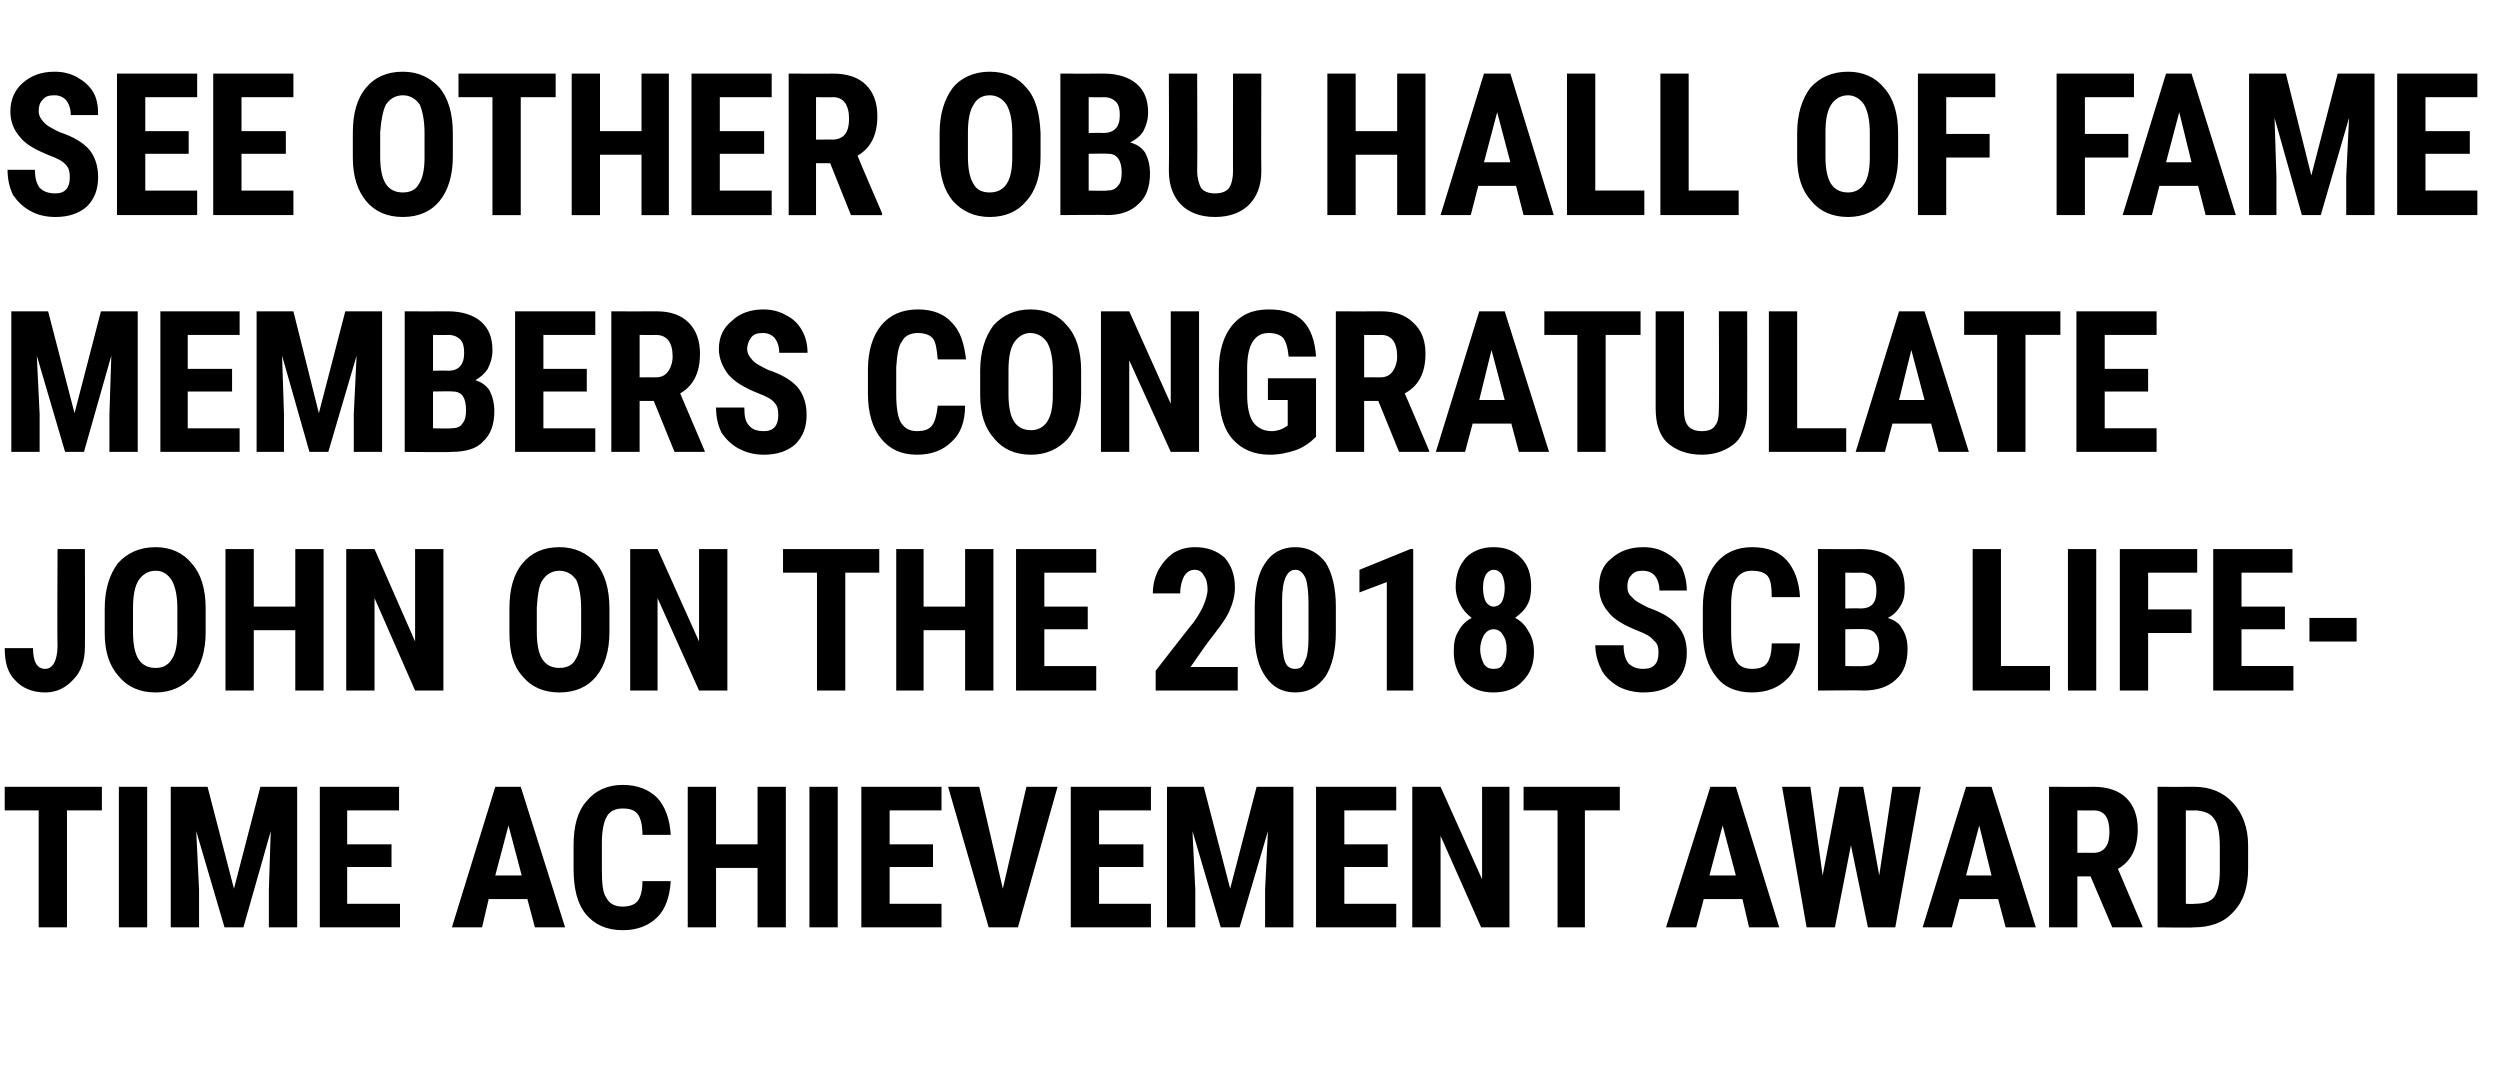
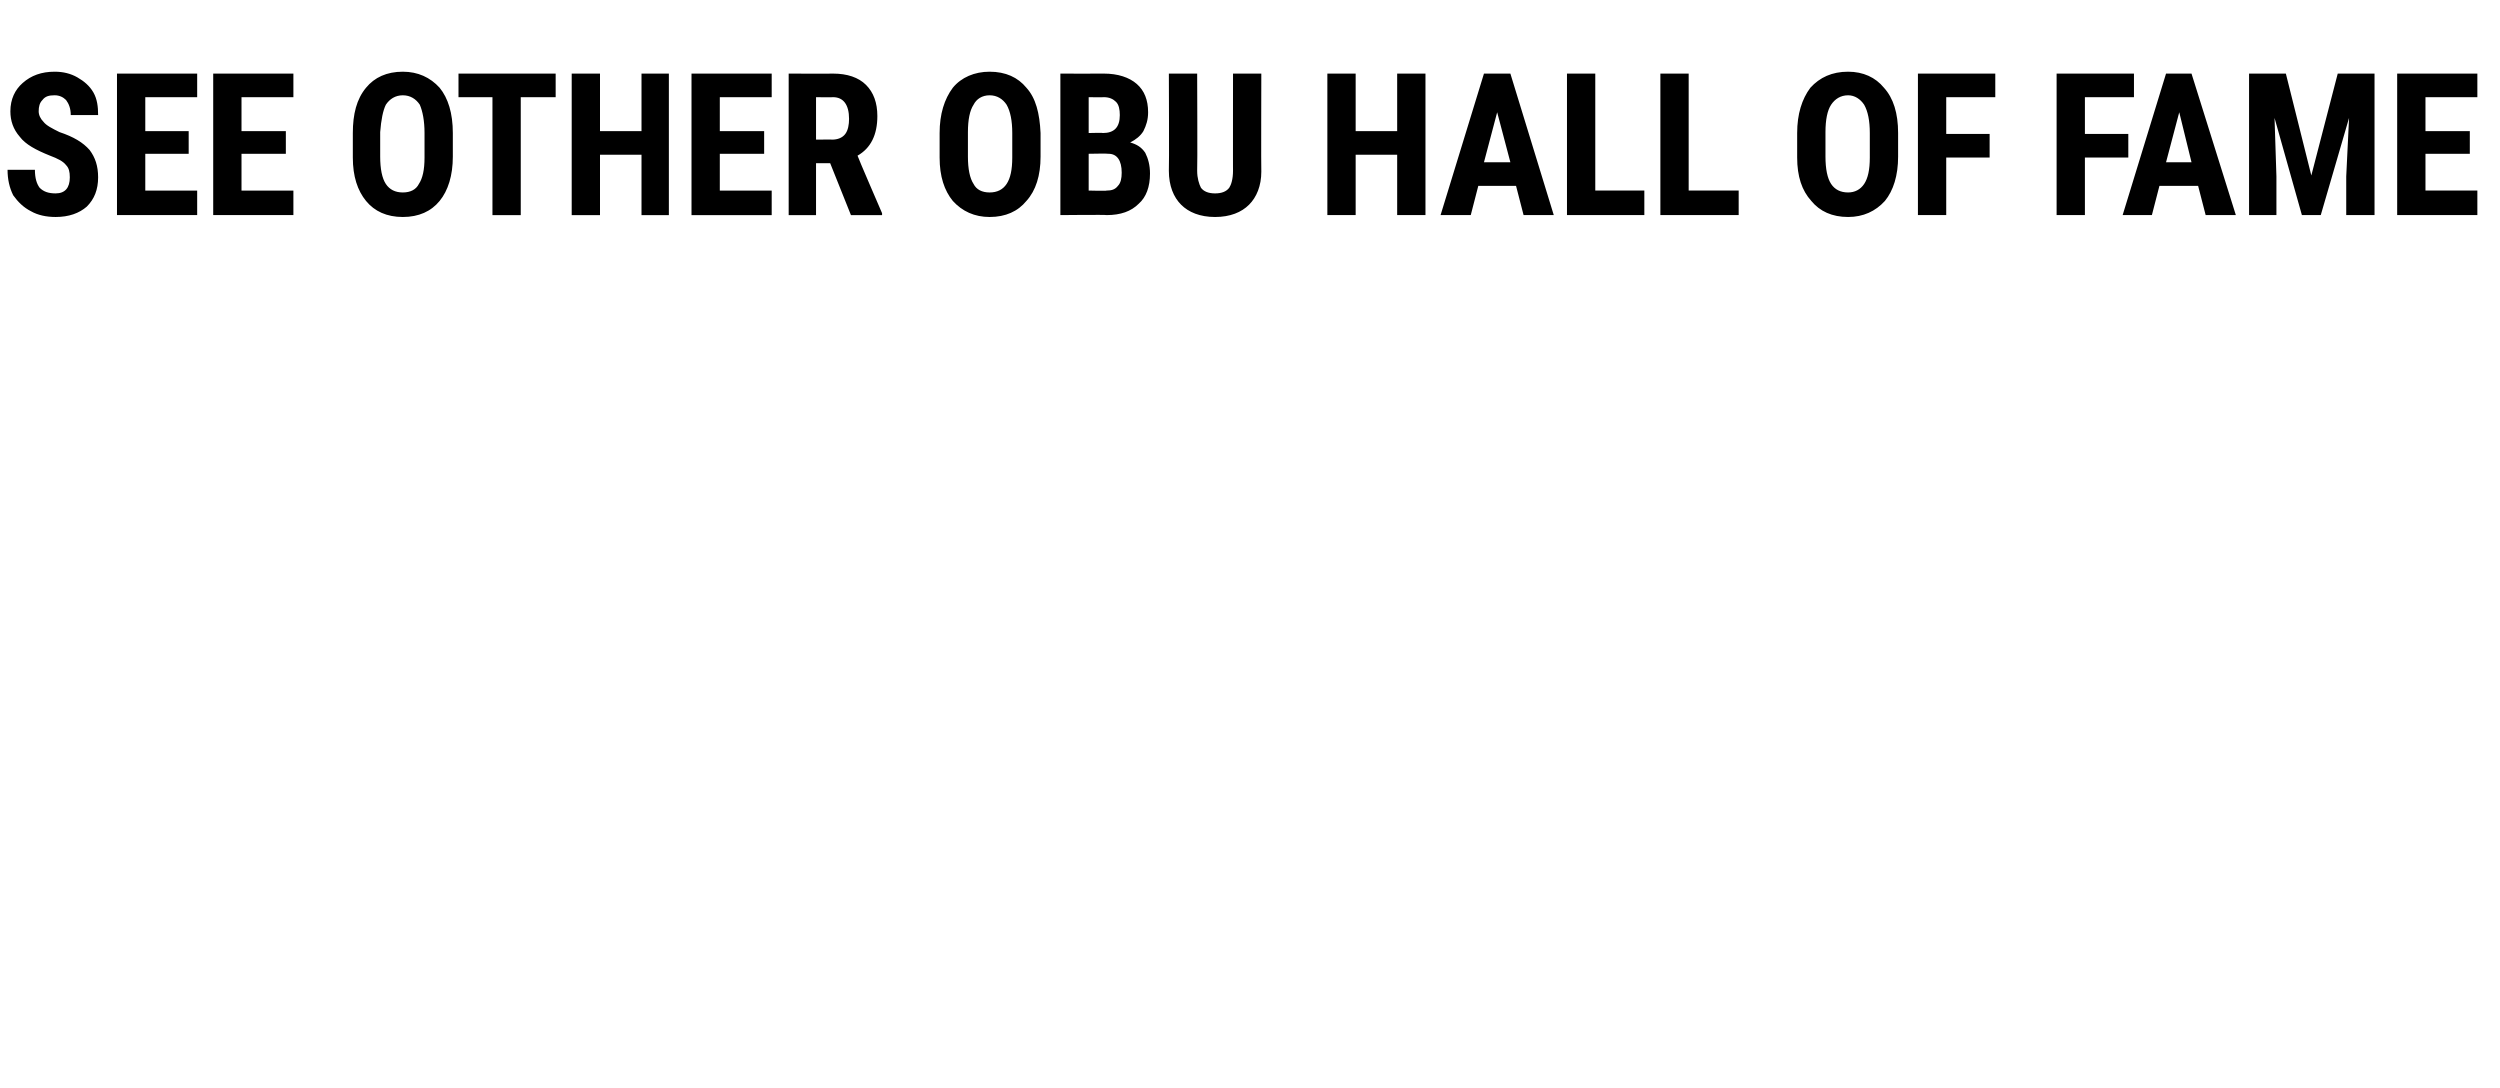
<svg xmlns="http://www.w3.org/2000/svg" version="1.1" width="265px" height="115.3px" viewBox="0 -7 265 115.3" style="top:-7px">
  <desc>SEE OTHER OBU HALL OF FAME MEMBERS CONGRATULATE JOHN ON THE 2018 SCB LIFETIME ACHIEVEMENT AWARD</desc>
  <defs />
  <g id="Polygon84688">
-     <path d="m10.8 78.9l-3.7 0l0 12.4l-3 0l0-12.4l-3.6 0l0-2.5l10.3 0l0 2.5zm4.8 12.4l-3 0l0-14.9l3 0l0 14.9zm6.4-14.9l2.8 10.8l2.8-10.8l3.9 0l0 14.9l-3 0l0-4l.2-6.2l-2.9 10.2l-2 0l-3-10.2l.3 6.2l0 4l-3 0l0-14.9l3.9 0zm19.5 8.5l-4.7 0l0 3.9l5.6 0l0 2.5l-8.5 0l0-14.9l8.4 0l0 2.5l-5.5 0l0 3.6l4.7 0l0 2.4zm14.4 3.4l-4.1 0l-.7 3l-3.2 0l4.6-14.9l2.7 0l4.7 14.9l-3.2 0l-.8-3zm-3.4-2.5l2.8 0l-1.4-5.3l-1.4 5.3zm18.6.6c-.1 1.7-.6 3-1.4 3.8c-.9.9-2.1 1.4-3.7 1.4c-1.7 0-3-.6-3.9-1.7c-.9-1.1-1.3-2.7-1.3-4.8c0 0 0-2.5 0-2.5c0-2 .4-3.6 1.4-4.7c.9-1.1 2.2-1.7 3.8-1.7c1.6 0 2.8.5 3.7 1.4c.8.9 1.3 2.2 1.4 3.9c0 0-3 0-3 0c0-1.1-.2-1.8-.5-2.2c-.3-.4-.8-.6-1.6-.6c-.8 0-1.4.3-1.7.9c-.3.5-.5 1.5-.5 2.7c0 0 0 2.9 0 2.9c0 1.5.1 2.5.5 3c.3.6.9.9 1.7.9c.7 0 1.3-.2 1.6-.6c.3-.4.5-1.1.5-2.1c0 0 3 0 3 0zm12.2 4.9l-3 0l0-6.3l-4.4 0l0 6.3l-3 0l0-14.9l3 0l0 6.1l4.4 0l0-6.1l3 0l0 14.9zm5.5 0l-3 0l0-14.9l3 0l0 14.9zm10.1-6.4l-4.6 0l0 3.9l5.5 0l0 2.5l-8.5 0l0-14.9l8.5 0l0 2.5l-5.5 0l0 3.6l4.6 0l0 2.4zm7.4 2.3l2.5-10.8l3.3 0l-4.2 14.9l-3.1 0l-4.3-14.9l3.3 0l2.5 10.8zm14.9-2.3l-4.7 0l0 3.9l5.5 0l0 2.5l-8.5 0l0-14.9l8.5 0l0 2.5l-5.5 0l0 3.6l4.7 0l0 2.4zm6.4-8.5l2.8 10.8l2.8-10.8l3.9 0l0 14.9l-3 0l0-4l.3-6.2l-3 10.2l-2 0l-3-10.2l.3 6.2l0 4l-3 0l0-14.9l3.9 0zm19.5 8.5l-4.6 0l0 3.9l5.5 0l0 2.5l-8.5 0l0-14.9l8.5 0l0 2.5l-5.5 0l0 3.6l4.6 0l0 2.4zm12.9 6.4l-3 0l-4.3-9.7l0 9.7l-3 0l0-14.9l3 0l4.4 9.8l0-9.8l2.9 0l0 14.9zm11.7-12.4l-3.7 0l0 12.4l-2.9 0l0-12.4l-3.6 0l0-2.5l10.2 0l0 2.5zm13 9.4l-4.1 0l-.8 3l-3.2 0l4.7-14.9l2.7 0l4.6 14.9l-3.2 0l-.7-3zm-3.5-2.5l2.8 0l-1.4-5.3l-1.4 5.3zm18 0l1.4-9.4l3 0l-2.7 14.9l-2.9 0l-1.8-8.7l-1.7 8.7l-3 0l-2.6-14.9l3 0l1.3 9.4l1.8-9.4l2.5 0l1.7 9.4zm12.6 2.5l-4.1 0l-.8 3l-3.1 0l4.6-14.9l2.7 0l4.7 14.9l-3.2 0l-.8-3zm-3.4-2.5l2.7 0l-1.3-5.3l-1.4 5.3zm13.2.1l-1.4 0l0 5.4l-3 0l0-14.9c0 0 4.74.02 4.7 0c1.5 0 2.7.4 3.5 1.2c.8.8 1.2 1.9 1.2 3.3c0 2-.7 3.4-2.1 4.2c-.01 0 2.6 6.1 2.6 6.1l0 .1l-3.2 0l-2.3-5.4zm-1.4-2.5c0 0 1.66-.02 1.7 0c.6 0 1-.2 1.3-.6c.3-.4.4-1 .4-1.6c0-1.5-.5-2.3-1.7-2.3c.01.03-1.7 0-1.7 0l0 4.5zm8.5 7.9l0-14.9c0 0 3.89.02 3.9 0c1.7 0 3.1.6 4.1 1.7c1 1.1 1.6 2.6 1.6 4.5c0 0 0 2.5 0 2.5c0 1.9-.5 3.5-1.6 4.6c-1 1.1-2.4 1.6-4.2 1.6c.01.05-3.8 0-3.8 0zm3-12.4l0 9.9c0 0 .86.05.9 0c1 0 1.7-.2 2.1-.7c.4-.6.6-1.5.6-2.8c0 0 0-2.6 0-2.6c0-1.4-.2-2.4-.6-2.9c-.4-.6-1-.8-1.9-.9c-.05.03-1.1 0-1.1 0z" stroke="none" fill="#000" />
-   </g>
+     </g>
  <g id="Polygon84687">
-     <path d="m6.1 51.2l2.9 0c0 0 .03 10.36 0 10.4c0 1.4-.4 2.6-1.2 3.4c-.8.9-1.8 1.4-3 1.4c-1.4 0-2.5-.5-3.2-1.3c-.8-.8-1.1-1.9-1.1-3.4c0 0 3 0 3 0c0 1.4.4 2.2 1.3 2.2c.8 0 1.3-.9 1.3-2.5c-.05.01 0-10.2 0-10.2zm15.7 8.8c0 2-.5 3.6-1.4 4.7c-1 1.1-2.3 1.7-3.9 1.7c-1.7 0-3-.6-3.9-1.7c-1-1.1-1.5-2.6-1.5-4.6c0 0 0-2.6 0-2.6c0-2 .5-3.6 1.4-4.8c1-1.1 2.3-1.7 4-1.7c1.6 0 2.9.6 3.8 1.7c1 1.1 1.5 2.7 1.5 4.8c0 0 0 2.5 0 2.5zm-3-2.5c0-1.3-.2-2.3-.6-3c-.4-.6-.9-1-1.7-1c-.8 0-1.4.4-1.8 1c-.4.6-.6 1.6-.6 2.9c0 0 0 2.6 0 2.6c0 1.3.2 2.3.6 2.9c.4.6 1 .9 1.8.9c.8 0 1.3-.3 1.7-.9c.4-.6.6-1.5.6-2.8c0 0 0-2.6 0-2.6zm15.5 8.7l-3 0l0-6.4l-4.4 0l0 6.4l-3 0l0-15l3 0l0 6.1l4.4 0l0-6.1l3 0l0 15zm12.7 0l-3 0l-4.3-9.8l0 9.8l-3 0l0-15l3 0l4.3 9.8l0-9.8l3 0l0 15zm17.6-6.2c0 2-.5 3.6-1.4 4.7c-.9 1.1-2.2 1.7-3.9 1.7c-1.7 0-3-.6-3.9-1.7c-1-1.1-1.4-2.6-1.4-4.6c0 0 0-2.6 0-2.6c0-2 .4-3.6 1.4-4.8c.9-1.1 2.2-1.7 3.9-1.7c1.6 0 2.9.6 3.9 1.7c.9 1.1 1.4 2.7 1.4 4.8c0 0 0 2.5 0 2.5zm-3-2.5c0-1.3-.2-2.3-.5-3c-.4-.6-1-1-1.8-1c-.8 0-1.4.4-1.8 1c-.4.6-.5 1.6-.6 2.9c0 0 0 2.6 0 2.6c0 1.3.2 2.3.6 2.9c.4.6 1 .9 1.8.9c.8 0 1.4-.3 1.7-.9c.4-.6.6-1.5.6-2.8c0 0 0-2.6 0-2.6zm15.5 8.7l-3 0l-4.4-9.8l0 9.8l-2.9 0l0-15l2.9 0l4.4 9.8l0-9.8l3 0l0 15zm16.1-12.5l-3.6 0l0 12.5l-3 0l0-12.5l-3.6 0l0-2.5l10.2 0l0 2.5zm12.1 12.5l-3 0l0-6.4l-4.4 0l0 6.4l-2.9 0l0-15l2.9 0l0 6.1l4.4 0l0-6.1l3 0l0 15zm10-6.5l-4.6 0l0 3.9l5.5 0l0 2.6l-8.5 0l0-15l8.5 0l0 2.5l-5.5 0l0 3.6l4.6 0l0 2.4zm15.9 6.5l-8.7 0l0-2.1c0 0 3.99-5.14 4-5.1c.5-.7.9-1.4 1.1-1.9c.2-.5.4-1.1.4-1.6c0-.6-.1-1.1-.4-1.5c-.2-.4-.5-.6-1-.6c-.4 0-.8.2-1.1.7c-.2.4-.4 1-.4 1.8c0 0-2.9 0-2.9 0c0-.9.2-1.7.6-2.5c.4-.7.9-1.3 1.6-1.8c.7-.4 1.4-.6 2.3-.6c1.3 0 2.3.4 3.1 1.1c.7.8 1.1 1.8 1.1 3.2c0 .8-.2 1.6-.6 2.5c-.4.9-1.2 1.9-2.2 3.2c-.03 0-1.9 2.7-1.9 2.7l5 0l0 2.5zm10.4-6.2c0 2-.4 3.6-1.1 4.7c-.8 1.1-1.8 1.7-3.2 1.7c-1.4 0-2.4-.6-3.1-1.6c-.8-1.1-1.2-2.6-1.2-4.6c0 0 0-2.8 0-2.8c0-2.1.4-3.7 1.1-4.7c.7-1.1 1.8-1.7 3.2-1.7c1.4 0 2.4.6 3.2 1.6c.7 1.1 1.1 2.7 1.1 4.7c0 0 0 2.7 0 2.7zm-2.9-3c0-1.2-.1-2.1-.3-2.7c-.3-.6-.6-.9-1.1-.9c-.9 0-1.4 1.1-1.4 3.3c0 0 0 3.7 0 3.7c0 1.2.1 2.1.3 2.7c.2.6.6.8 1.1.8c.5 0 .8-.2 1-.8c.3-.5.4-1.4.4-2.5c0 0 0-3.6 0-3.6zm11.1 9.2l-2.8 0l0-11.5l-2.9 1.1l0-2.4l5.4-2.2l.3 0l0 15zm12.5-11c0 .7-.1 1.4-.4 1.9c-.3.6-.8 1-1.3 1.4c.6.3 1.1.8 1.4 1.4c.4.6.6 1.3.6 2.2c0 1.3-.4 2.3-1.2 3.1c-.7.8-1.8 1.2-3.1 1.2c-1.3 0-2.3-.4-3.1-1.2c-.7-.8-1.1-1.8-1.1-3.1c0-.9.1-1.6.5-2.2c.3-.6.8-1.1 1.4-1.4c-.5-.4-.9-.8-1.2-1.4c-.3-.5-.5-1.2-.5-1.9c0-1.3.4-2.3 1.1-3.1c.7-.7 1.7-1.1 2.9-1.1c1.3 0 2.2.4 2.9 1.1c.8.8 1.1 1.8 1.1 3.1zm-4 8.7c.5 0 .8-.1 1-.5c.3-.4.4-.9.4-1.6c0-.6-.1-1.1-.4-1.5c-.2-.4-.6-.6-1-.6c-.4 0-.7.2-1 .6c-.2.4-.4.9-.4 1.5c0 .7.2 1.2.4 1.6c.3.4.6.5 1 .5zm1.2-8.6c0-.5-.1-1-.3-1.4c-.2-.3-.5-.5-.9-.5c-.3 0-.6.2-.8.5c-.2.4-.3.8-.3 1.4c0 .6.1 1.1.3 1.5c.2.3.5.5.8.5c.4 0 .7-.2.9-.5c.2-.4.3-.9.3-1.5zm14.7 8.6c1.1 0 1.6-.6 1.6-1.7c0-.6-.1-1-.5-1.3c-.3-.4-.8-.7-1.6-1c-1.5-.6-2.6-1.2-3.2-2c-.7-.8-1-1.7-1-2.7c0-1.3.4-2.3 1.3-3c.9-.8 2-1.2 3.4-1.2c.9 0 1.7.2 2.4.6c.7.4 1.3.9 1.7 1.6c.3.7.5 1.5.5 2.4c0 0-2.9 0-2.9 0c0-.7-.2-1.2-.5-1.6c-.3-.3-.7-.5-1.3-.5c-.5 0-.9.1-1.2.5c-.3.3-.4.7-.4 1.2c0 .4.1.8.5 1.1c.3.4.9.7 1.7 1.1c1.4.5 2.5 1.1 3.1 1.9c.7.8 1 1.7 1 2.9c0 1.3-.4 2.3-1.2 3.1c-.8.7-1.9 1.1-3.4 1.1c-.9 0-1.8-.2-2.6-.6c-.7-.4-1.4-1-1.8-1.7c-.4-.8-.7-1.7-.7-2.7c0 0 3 0 3 0c0 .9.2 1.5.5 1.9c.4.4.9.6 1.6.6c0 0 0 0 0 0zm16.6-2.7c-.1 1.7-.5 3-1.4 3.8c-.9.9-2.1 1.4-3.7 1.4c-1.7 0-3-.6-3.8-1.7c-.9-1.1-1.4-2.7-1.4-4.8c0 0 0-2.5 0-2.5c0-2 .5-3.6 1.4-4.7c.9-1.1 2.2-1.7 3.8-1.7c1.7 0 2.9.5 3.7 1.4c.8.9 1.3 2.2 1.4 3.9c0 0-3 0-3 0c0-1.1-.1-1.8-.4-2.2c-.3-.4-.9-.6-1.7-.6c-.8 0-1.3.3-1.7.9c-.3.5-.5 1.5-.5 2.7c0 0 0 2.9 0 2.9c0 1.5.2 2.5.5 3c.3.6.9.9 1.7.9c.8 0 1.3-.2 1.6-.6c.3-.4.5-1.1.5-2.1c0 0 3 0 3 0zm1.9 5l0-15c0 0 4.52.02 4.5 0c1.6 0 2.7.4 3.5 1.1c.8.7 1.2 1.7 1.2 3c0 .8-.1 1.4-.5 2c-.3.5-.7.9-1.3 1.2c.6.2 1.2.5 1.5 1.1c.4.6.6 1.3.6 2.2c0 1.4-.4 2.5-1.2 3.2c-.8.8-2 1.2-3.5 1.2c.05-.05-4.8 0-4.8 0zm2.9-6.5l0 3.9c0 0 1.95.05 1.9 0c.6 0 1-.1 1.3-.5c.2-.3.4-.8.4-1.4c0-1.3-.5-2-1.5-2c.04-.04-2.1 0-2.1 0zm0-2.2c0 0 1.59-.04 1.6 0c1.2 0 1.7-.6 1.7-1.9c0-.6-.1-1.1-.4-1.4c-.2-.3-.7-.5-1.3-.5c.02.03-1.6 0-1.6 0l0 3.8zm16.5 6.1l5.2 0l0 2.6l-8.2 0l0-15l3 0l0 12.4zm10.1 2.6l-3 0l0-15l3 0l0 15zm10.1-6.1l-4.6 0l0 6.1l-3 0l0-15l8.2 0l0 2.5l-5.2 0l0 3.9l4.6 0l0 2.5zm9.9-.4l-4.6 0l0 3.9l5.5 0l0 2.6l-8.5 0l0-15l8.4 0l0 2.5l-5.4 0l0 3.6l4.6 0l0 2.4zm7.6 1.3l-5 0l0-2.5l5 0l0 2.5z" stroke="none" fill="#000" />
-   </g>
+     </g>
  <g id="Polygon84686">
-     <path d="m5.1 26l2.8 10.8l2.8-10.8l3.9 0l0 14.9l-3 0l0-4l.2-6.2l-2.9 10.2l-2 0l-3-10.2l.3 6.2l0 4l-3 0l0-14.9l3.9 0zm19.5 8.5l-4.7 0l0 3.9l5.5 0l0 2.5l-8.4 0l0-14.9l8.4 0l0 2.5l-5.5 0l0 3.6l4.7 0l0 2.4zm6.5-8.5l2.7 10.8l2.8-10.8l3.9 0l0 14.9l-3 0l0-4l.3-6.2l-3 10.2l-2 0l-2.9-10.2l.2 6.2l0 4l-2.9 0l0-14.9l3.9 0zm11.8 14.9l0-14.9c0 0 4.59.02 4.6 0c1.5 0 2.7.4 3.5 1.1c.8.7 1.2 1.7 1.2 3c0 .8-.2 1.4-.5 2c-.3.5-.8.9-1.3 1.2c.6.2 1.1.5 1.5 1.1c.3.6.5 1.3.5 2.2c0 1.4-.4 2.5-1.2 3.2c-.7.8-1.9 1.1-3.4 1.1c.01.05-4.9 0-4.9 0zm3-6.4l0 3.9c0 0 1.91.05 1.9 0c.5 0 1-.1 1.2-.5c.3-.3.4-.8.4-1.4c0-1.3-.4-2-1.4-2c.01-.04-2.1 0-2.1 0zm0-2.2c0 0 1.56-.04 1.6 0c1.1 0 1.7-.6 1.7-1.9c0-.6-.1-1.1-.4-1.4c-.3-.3-.7-.5-1.3-.5c-.01.03-1.6 0-1.6 0l0 3.8zm16.3 2.2l-4.6 0l0 3.9l5.5 0l0 2.5l-8.5 0l0-14.9l8.5 0l0 2.5l-5.5 0l0 3.6l4.6 0l0 2.4zm7.1 1l-1.5 0l0 5.4l-3 0l0-14.9c0 0 4.76.02 4.8 0c1.5 0 2.6.4 3.4 1.2c.8.8 1.2 1.9 1.2 3.3c0 2-.7 3.4-2.1 4.2c.01 0 2.6 6.1 2.6 6.1l0 .1l-3.2 0l-2.2-5.4zm-1.5-2.5c0 0 1.68-.02 1.7 0c.6 0 1-.2 1.3-.6c.3-.4.5-1 .5-1.6c0-1.5-.6-2.3-1.8-2.3c.03.03-1.7 0-1.7 0l0 4.5zm13.2 5.7c1 0 1.5-.6 1.5-1.7c0-.6-.1-1-.4-1.3c-.3-.4-.9-.7-1.7-1c-1.5-.6-2.5-1.2-3.2-2c-.6-.8-1-1.7-1-2.7c0-1.3.5-2.3 1.4-3c.8-.8 2-1.2 3.3-1.2c.9 0 1.7.2 2.4.6c.8.4 1.3.9 1.7 1.6c.4.7.6 1.5.6 2.4c0 0-3 0-3 0c0-.7-.2-1.2-.5-1.6c-.3-.3-.7-.5-1.2-.5c-.6 0-1 .1-1.3.5c-.2.3-.4.7-.4 1.2c0 .4.2.8.5 1.1c.3.4.9.7 1.7 1.1c1.5.5 2.5 1.1 3.2 1.9c.6.8.9 1.7.9 2.9c0 1.3-.4 2.3-1.2 3.1c-.8.7-1.9 1.1-3.3 1.1c-1 0-1.8-.2-2.6-.6c-.8-.4-1.4-1-1.9-1.7c-.4-.8-.6-1.7-.6-2.7c0 0 3 0 3 0c0 .9.1 1.5.5 1.9c.3.4.8.6 1.6.6c0 0 0 0 0 0zm21.3-2.7c0 1.7-.5 3-1.4 3.8c-.9.9-2.1 1.4-3.7 1.4c-1.7 0-2.9-.6-3.8-1.7c-.9-1.1-1.4-2.7-1.4-4.8c0 0 0-2.5 0-2.5c0-2 .5-3.6 1.4-4.7c.9-1.1 2.2-1.7 3.9-1.7c1.6 0 2.8.5 3.6 1.4c.9.9 1.3 2.2 1.5 3.9c0 0-3 0-3 0c-.1-1.1-.2-1.8-.5-2.2c-.3-.4-.9-.6-1.6-.6c-.8 0-1.4.3-1.7.9c-.4.5-.5 1.5-.6 2.7c0 0 0 2.9 0 2.9c0 1.5.2 2.5.5 3c.4.6.9.9 1.7.9c.8 0 1.3-.2 1.6-.6c.3-.4.5-1.1.6-2.1c0 0 2.9 0 2.9 0zm12.3-1.2c0 2-.5 3.6-1.4 4.7c-1 1.1-2.3 1.7-3.9 1.7c-1.7 0-3-.6-3.9-1.7c-1-1.1-1.5-2.6-1.5-4.6c0 0 0-2.6 0-2.6c0-2 .5-3.6 1.4-4.8c1-1.1 2.3-1.7 3.9-1.7c1.7 0 3 .6 3.9 1.7c1 1.1 1.5 2.7 1.5 4.8c0 0 0 2.5 0 2.5zm-3-2.5c0-1.3-.2-2.3-.6-3c-.4-.6-1-1-1.8-1c-.7 0-1.3.4-1.7 1c-.4.6-.6 1.6-.6 2.9c0 0 0 2.6 0 2.6c0 1.3.2 2.3.6 2.9c.4.6 1 .9 1.8.9c.7 0 1.3-.3 1.7-.9c.4-.6.6-1.5.6-2.8c0 0 0-2.6 0-2.6zm15.5 8.6l-3 0l-4.4-9.7l0 9.7l-3 0l0-14.9l3 0l4.4 9.8l0-9.8l3 0l0 14.9zm12.4-1.6c-.6.6-1.3 1.1-2.1 1.4c-.9.3-1.8.5-2.8.5c-1.7 0-3-.6-3.9-1.6c-1-1.1-1.4-2.6-1.5-4.7c0 0 0-2.7 0-2.7c0-2 .5-3.6 1.4-4.7c.9-1.1 2.1-1.7 3.9-1.7c1.6 0 2.8.4 3.6 1.2c.8.8 1.3 2.1 1.4 3.8c0 0-2.9 0-2.9 0c-.1-1-.3-1.6-.6-2c-.3-.3-.8-.5-1.5-.5c-.8 0-1.3.3-1.7.9c-.4.6-.6 1.6-.6 2.8c0 0 0 2.8 0 2.8c0 1.3.2 2.3.6 2.9c.4.6 1.1 1 2 1c.6 0 1.1-.2 1.4-.4c.04-.01.3-.2.3-.2l0-2.7l-2.1 0l0-2.3l5.1 0c0 0 0 6.16 0 6.2zm6.6-3.8l-1.5 0l0 5.4l-3 0l0-14.9c0 0 4.78.02 4.8 0c1.5 0 2.6.4 3.4 1.2c.9.8 1.3 1.9 1.3 3.3c0 2-.7 3.4-2.2 4.2c.03 0 2.6 6.1 2.6 6.1l0 .1l-3.2 0l-2.2-5.4zm-1.5-2.5c0 0 1.7-.02 1.7 0c.6 0 1-.2 1.3-.6c.3-.4.5-1 .5-1.6c0-1.5-.6-2.3-1.7-2.3c-.05.03-1.8 0-1.8 0l0 4.5zm15.6 4.9l-4.1 0l-.8 3l-3.1 0l4.6-14.9l2.7 0l4.7 14.9l-3.2 0l-.8-3zm-3.4-2.5l2.7 0l-1.4-5.3l-1.3 5.3zm17.1-6.9l-3.7 0l0 12.4l-3 0l0-12.4l-3.5 0l0-2.5l10.2 0l0 2.5zm11.3-2.5c0 0 .02 10.36 0 10.4c0 1.5-.4 2.7-1.2 3.5c-.9.8-2.1 1.3-3.6 1.3c-1.6 0-2.8-.5-3.7-1.3c-.8-.8-1.2-2-1.2-3.6c-.01-.02 0-10.3 0-10.3l3 0c0 0-.01 10.29 0 10.3c0 .8.1 1.4.4 1.8c.3.4.8.6 1.5.6c.7 0 1.2-.2 1.4-.6c.3-.3.4-.9.4-1.8c.04.05 0-10.3 0-10.3l3 0zm5.3 12.4l5.2 0l0 2.5l-8.2 0l0-14.9l3 0l0 12.4zm14.2-.5l-4.1 0l-.8 3l-3.1 0l4.6-14.9l2.7 0l4.7 14.9l-3.2 0l-.8-3zm-3.4-2.5l2.7 0l-1.4-5.3l-1.3 5.3zm17.1-6.9l-3.7 0l0 12.4l-3 0l0-12.4l-3.5 0l0-2.5l10.2 0l0 2.5zm9.3 6l-4.6 0l0 3.9l5.5 0l0 2.5l-8.5 0l0-14.9l8.5 0l0 2.5l-5.5 0l0 3.6l4.6 0l0 2.4z" stroke="none" fill="#000" />
-   </g>
+     </g>
  <g id="Polygon84685">
    <path d="m5.9 13.5c1 0 1.5-.6 1.5-1.7c0-.6-.1-1-.4-1.3c-.3-.4-.9-.7-1.7-1c-1.5-.6-2.6-1.2-3.2-2c-.7-.8-1-1.7-1-2.7c0-1.3.5-2.3 1.3-3c.9-.8 2-1.2 3.4-1.2c.9 0 1.7.2 2.4.6c.7.4 1.3.9 1.7 1.6c.4.7.5 1.5.5 2.4c0 0-2.9 0-2.9 0c0-.7-.2-1.2-.5-1.6c-.3-.3-.7-.5-1.2-.5c-.6 0-1 .1-1.3.5c-.3.3-.4.7-.4 1.2c0 .4.2.8.5 1.1c.3.4.9.7 1.7 1.1c1.5.5 2.5 1.1 3.2 1.9c.6.8.9 1.7.9 2.9c0 1.3-.4 2.3-1.2 3.1c-.8.7-1.9 1.1-3.3 1.1c-1 0-1.9-.2-2.6-.6c-.8-.4-1.4-1-1.9-1.7c-.4-.8-.6-1.7-.6-2.7c0 0 2.9 0 2.9 0c0 .9.2 1.5.5 1.9c.4.4.9.6 1.7.6c0 0 0 0 0 0zm14.1-4.2l-4.6 0l0 3.9l5.5 0l0 2.6l-8.5 0l0-15l8.5 0l0 2.5l-5.5 0l0 3.6l4.6 0l0 2.4zm10.3 0l-4.7 0l0 3.9l5.5 0l0 2.6l-8.5 0l0-15l8.5 0l0 2.5l-5.5 0l0 3.6l4.7 0l0 2.4zm17.7.3c0 2-.5 3.6-1.4 4.7c-.9 1.1-2.2 1.7-3.9 1.7c-1.7 0-3-.6-3.9-1.7c-.9-1.1-1.4-2.6-1.4-4.6c0 0 0-2.6 0-2.6c0-2 .4-3.6 1.4-4.8c.9-1.1 2.2-1.7 3.9-1.7c1.6 0 2.9.6 3.9 1.7c.9 1.1 1.4 2.7 1.4 4.8c0 0 0 2.5 0 2.5zm-3-2.5c0-1.3-.2-2.3-.5-3c-.4-.6-1-1-1.8-1c-.8 0-1.4.4-1.8 1c-.3.6-.5 1.6-.6 2.9c0 0 0 2.6 0 2.6c0 1.3.2 2.3.6 2.9c.4.6 1 .9 1.8.9c.8 0 1.4-.3 1.7-.9c.4-.6.6-1.5.6-2.8c0 0 0-2.6 0-2.6zm13.9-3.8l-3.7 0l0 12.5l-3 0l0-12.5l-3.6 0l0-2.5l10.3 0l0 2.5zm12 12.5l-2.9 0l0-6.4l-4.4 0l0 6.4l-3 0l0-15l3 0l0 6.1l4.4 0l0-6.1l2.9 0l0 15zm10.1-6.5l-4.7 0l0 3.9l5.5 0l0 2.6l-8.5 0l0-15l8.5 0l0 2.5l-5.5 0l0 3.6l4.7 0l0 2.4zm7 1l-1.5 0l0 5.5l-2.9 0l0-15c0 0 4.72.02 4.7 0c1.5 0 2.7.4 3.5 1.2c.8.8 1.2 1.9 1.2 3.3c0 2-.7 3.4-2.1 4.2c-.04 0 2.6 6.1 2.6 6.1l0 .2l-3.3 0l-2.2-5.5zm-1.5-2.5c0 0 1.74-.02 1.7 0c.6 0 1.1-.2 1.4-.6c.3-.4.4-1 .4-1.6c0-1.5-.6-2.3-1.7-2.3c-.01.03-1.8 0-1.8 0l0 4.5zm23.8 1.8c0 2-.5 3.6-1.5 4.7c-.9 1.1-2.2 1.7-3.9 1.7c-1.6 0-2.9-.6-3.9-1.7c-.9-1.1-1.4-2.6-1.4-4.6c0 0 0-2.6 0-2.6c0-2 .5-3.6 1.4-4.8c.9-1.1 2.3-1.7 3.9-1.7c1.7 0 3 .6 3.9 1.7c1 1.1 1.4 2.7 1.5 4.8c0 0 0 2.5 0 2.5zm-3-2.5c0-1.3-.2-2.3-.6-3c-.4-.6-1-1-1.8-1c-.8 0-1.4.4-1.7 1c-.4.6-.6 1.6-.6 2.9c0 0 0 2.6 0 2.6c0 1.3.2 2.3.6 2.9c.3.6.9.9 1.7.9c.8 0 1.4-.3 1.8-.9c.4-.6.6-1.5.6-2.8c0 0 0-2.6 0-2.6zm5.1 8.7l0-15c0 0 4.56.02 4.6 0c1.5 0 2.7.4 3.5 1.1c.8.7 1.2 1.7 1.2 3c0 .8-.2 1.4-.5 2c-.3.5-.8.9-1.4 1.2c.7.2 1.2.5 1.6 1.1c.3.6.5 1.3.5 2.2c0 1.4-.4 2.5-1.2 3.2c-.8.8-1.9 1.2-3.4 1.2c-.01-.05-4.9 0-4.9 0zm3-6.5l0 3.9c0 0 1.89.05 1.9 0c.5 0 .9-.1 1.2-.5c.3-.3.4-.8.4-1.4c0-1.3-.5-2-1.4-2c-.02-.04-2.1 0-2.1 0zm0-2.2c0 0 1.53-.04 1.5 0c1.2 0 1.8-.6 1.8-1.9c0-.6-.1-1.1-.4-1.4c-.3-.3-.7-.5-1.3-.5c-.04.03-1.6 0-1.6 0l0 3.8zm18.3-6.3c0 0-.03 10.36 0 10.4c0 1.5-.5 2.7-1.3 3.5c-.8.8-2 1.3-3.6 1.3c-1.6 0-2.8-.5-3.6-1.3c-.8-.8-1.3-2-1.3-3.6c.04-.02 0-10.3 0-10.3l3 0c0 0 .04 10.29 0 10.3c0 .8.2 1.4.4 1.8c.3.4.8.6 1.5.6c.7 0 1.2-.2 1.5-.6c.2-.3.4-.9.4-1.8c-.01.05 0-10.3 0-10.3l3 0zm17.4 15l-3 0l0-6.4l-4.4 0l0 6.4l-3 0l0-15l3 0l0 6.1l4.4 0l0-6.1l3 0l0 15zm9.6-3.1l-4 0l-.8 3.1l-3.2 0l4.6-15l2.8 0l4.6 15l-3.2 0l-.8-3.1zm-3.4-2.5l2.8 0l-1.4-5.3l-1.4 5.3zm11.8 3l5.2 0l0 2.6l-8.2 0l0-15l3 0l0 12.4zm9.9 0l5.3 0l0 2.6l-8.3 0l0-15l3 0l0 12.4zm22.2-3.6c0 2-.5 3.6-1.4 4.7c-1 1.1-2.3 1.7-3.9 1.7c-1.7 0-3-.6-3.9-1.7c-1-1.1-1.5-2.6-1.5-4.6c0 0 0-2.6 0-2.6c0-2 .5-3.6 1.4-4.8c1-1.1 2.3-1.7 4-1.7c1.6 0 2.9.6 3.8 1.7c1 1.1 1.5 2.7 1.5 4.8c0 0 0 2.5 0 2.5zm-3-2.5c0-1.3-.2-2.3-.6-3c-.4-.6-1-1-1.7-1c-.8 0-1.4.4-1.8 1c-.4.6-.6 1.6-.6 2.9c0 0 0 2.6 0 2.6c0 1.3.2 2.3.6 2.9c.4.6 1 .9 1.8.9c.7 0 1.3-.3 1.7-.9c.4-.6.6-1.5.6-2.8c0 0 0-2.6 0-2.6zm12.7 2.6l-4.6 0l0 6.1l-3 0l0-15l8.2 0l0 2.5l-5.2 0l0 3.9l4.6 0l0 2.5zm14.7 0l-4.6 0l0 6.1l-3 0l0-15l8.2 0l0 2.5l-5.2 0l0 3.9l4.6 0l0 2.5zm7.4 3l-4.1 0l-.8 3.1l-3.1 0l4.6-15l2.7 0l4.7 15l-3.2 0l-.8-3.1zm-3.4-2.5l2.7 0l-1.3-5.3l-1.4 5.3zm12.7-9.4l2.7 10.8l2.8-10.8l3.9 0l0 15l-3 0l0-4.1l.3-6.2l-3 10.3l-2 0l-2.9-10.3l.2 6.2l0 4.1l-2.9 0l0-15l3.9 0zm19.5 8.5l-4.7 0l0 3.9l5.5 0l0 2.6l-8.5 0l0-15l8.5 0l0 2.5l-5.5 0l0 3.6l4.7 0l0 2.4z" stroke="none" fill="#000" />
  </g>
</svg>